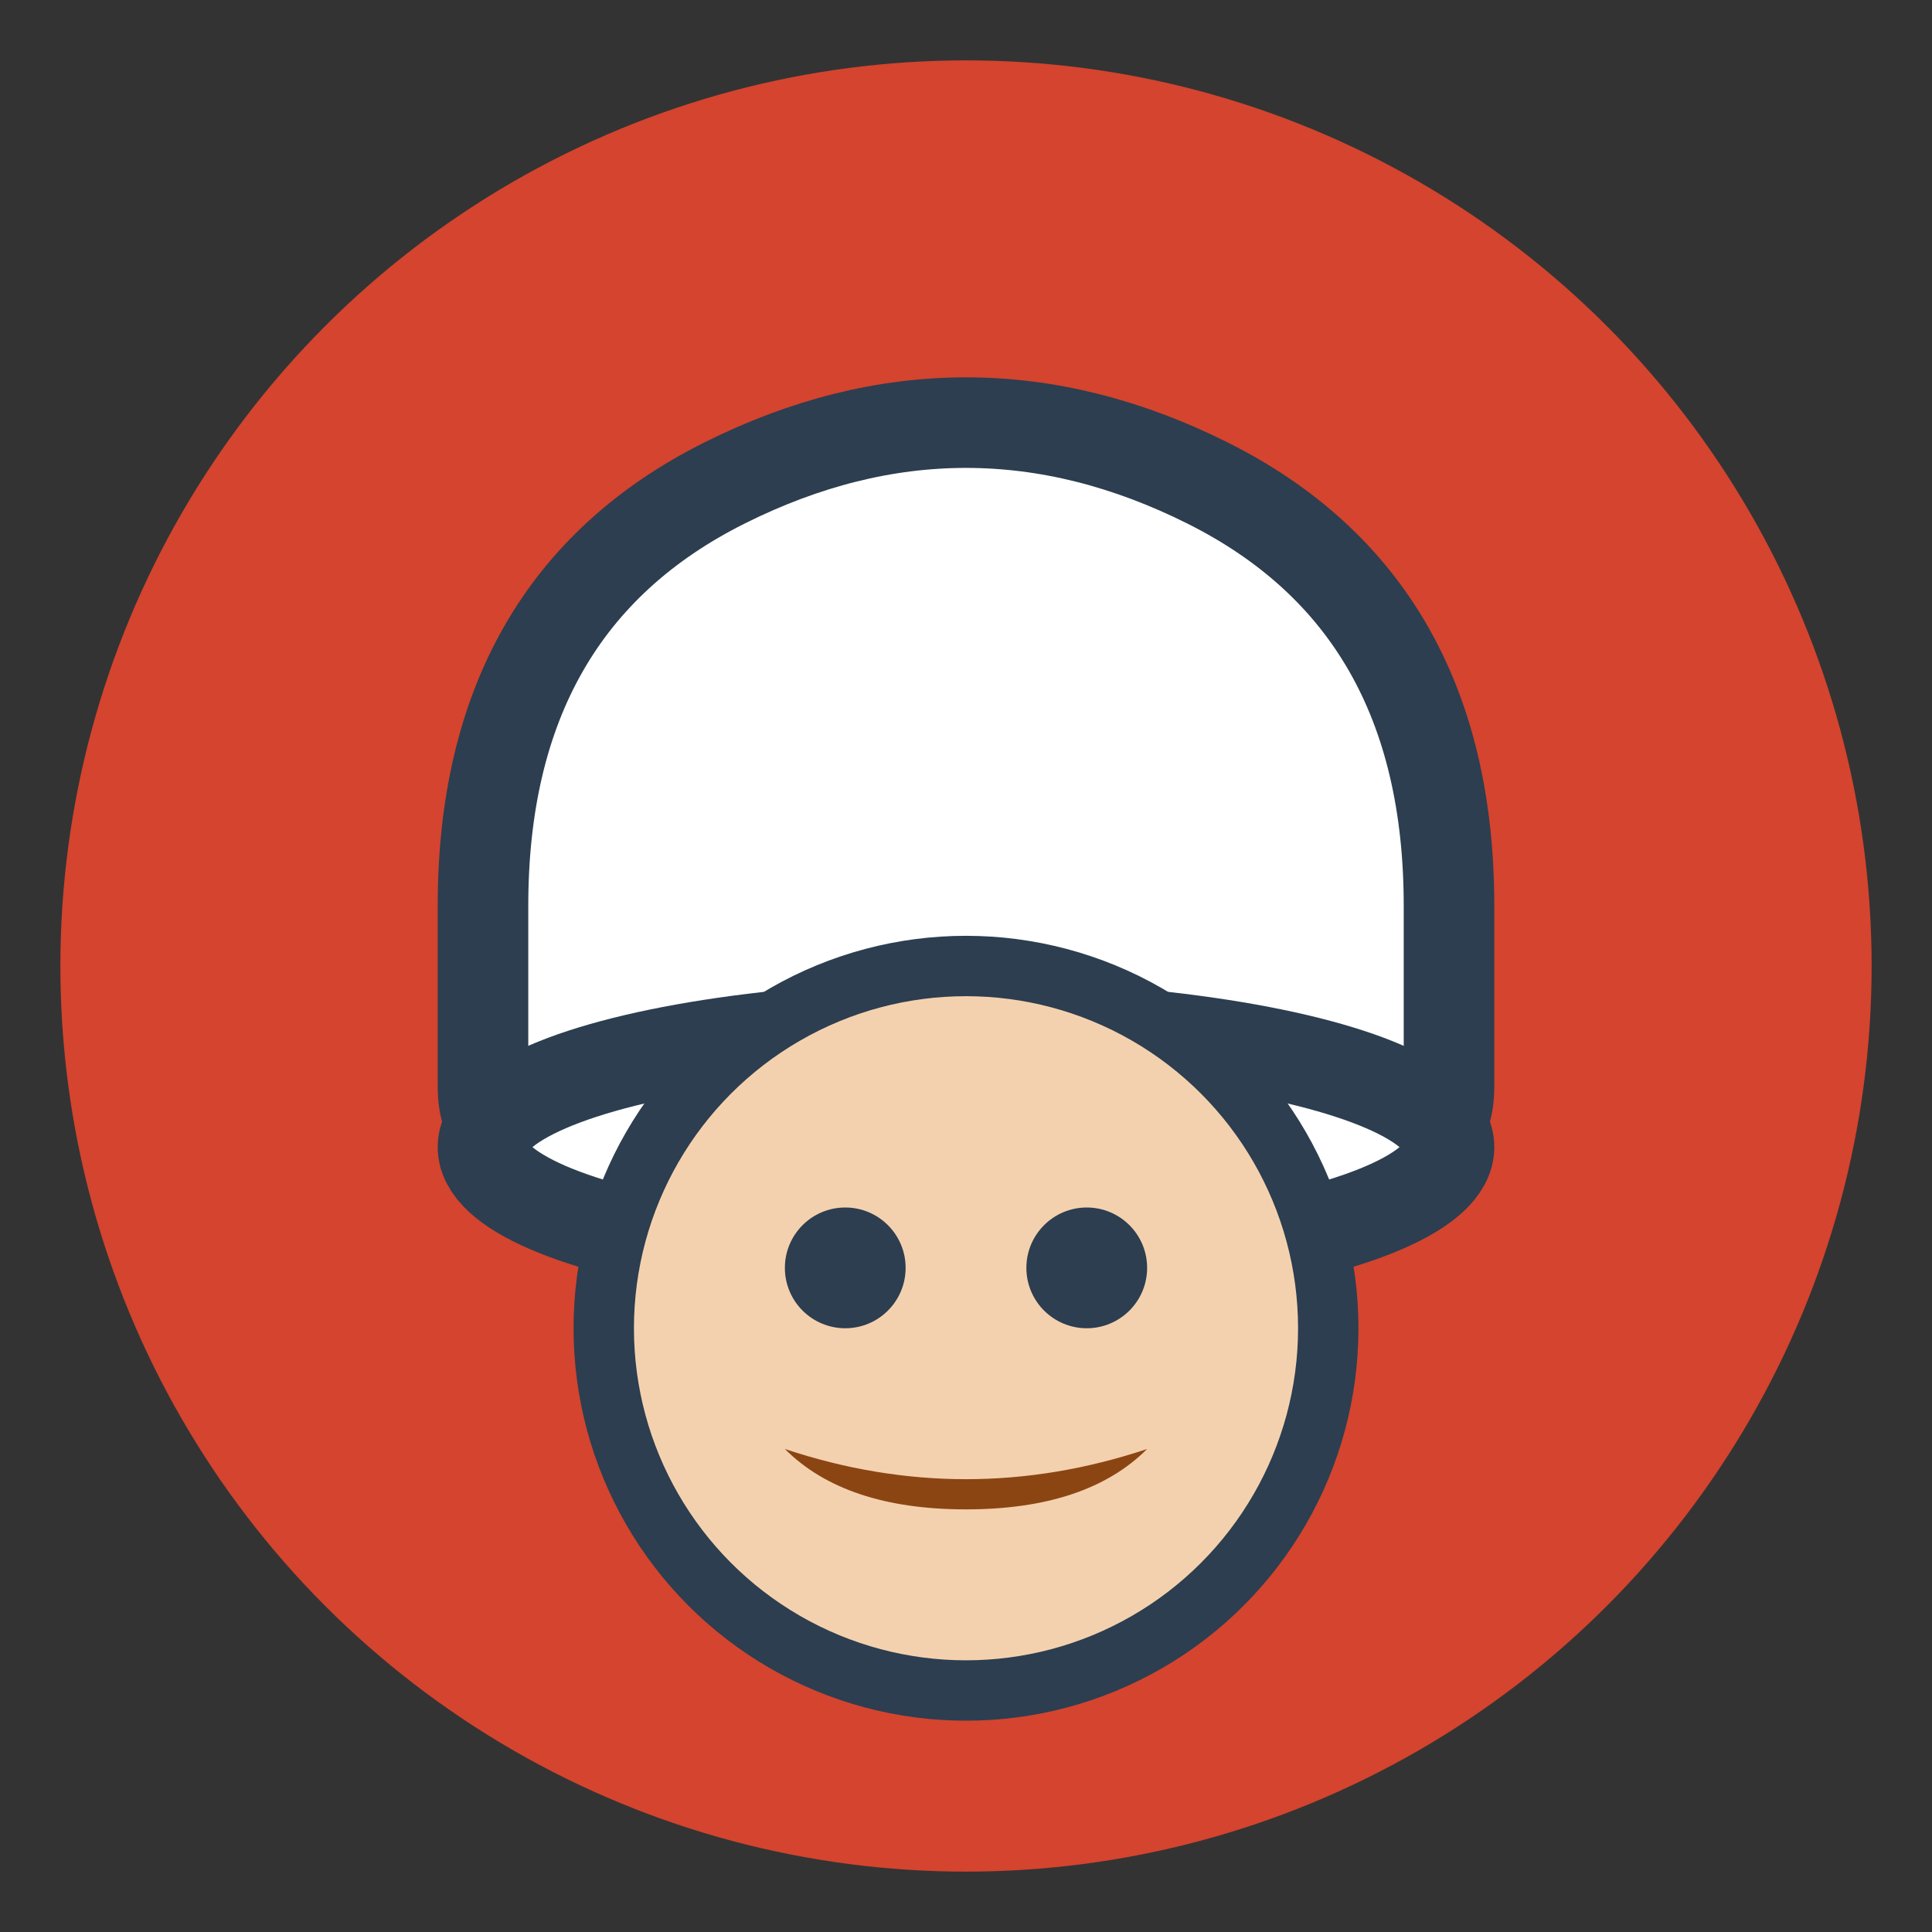
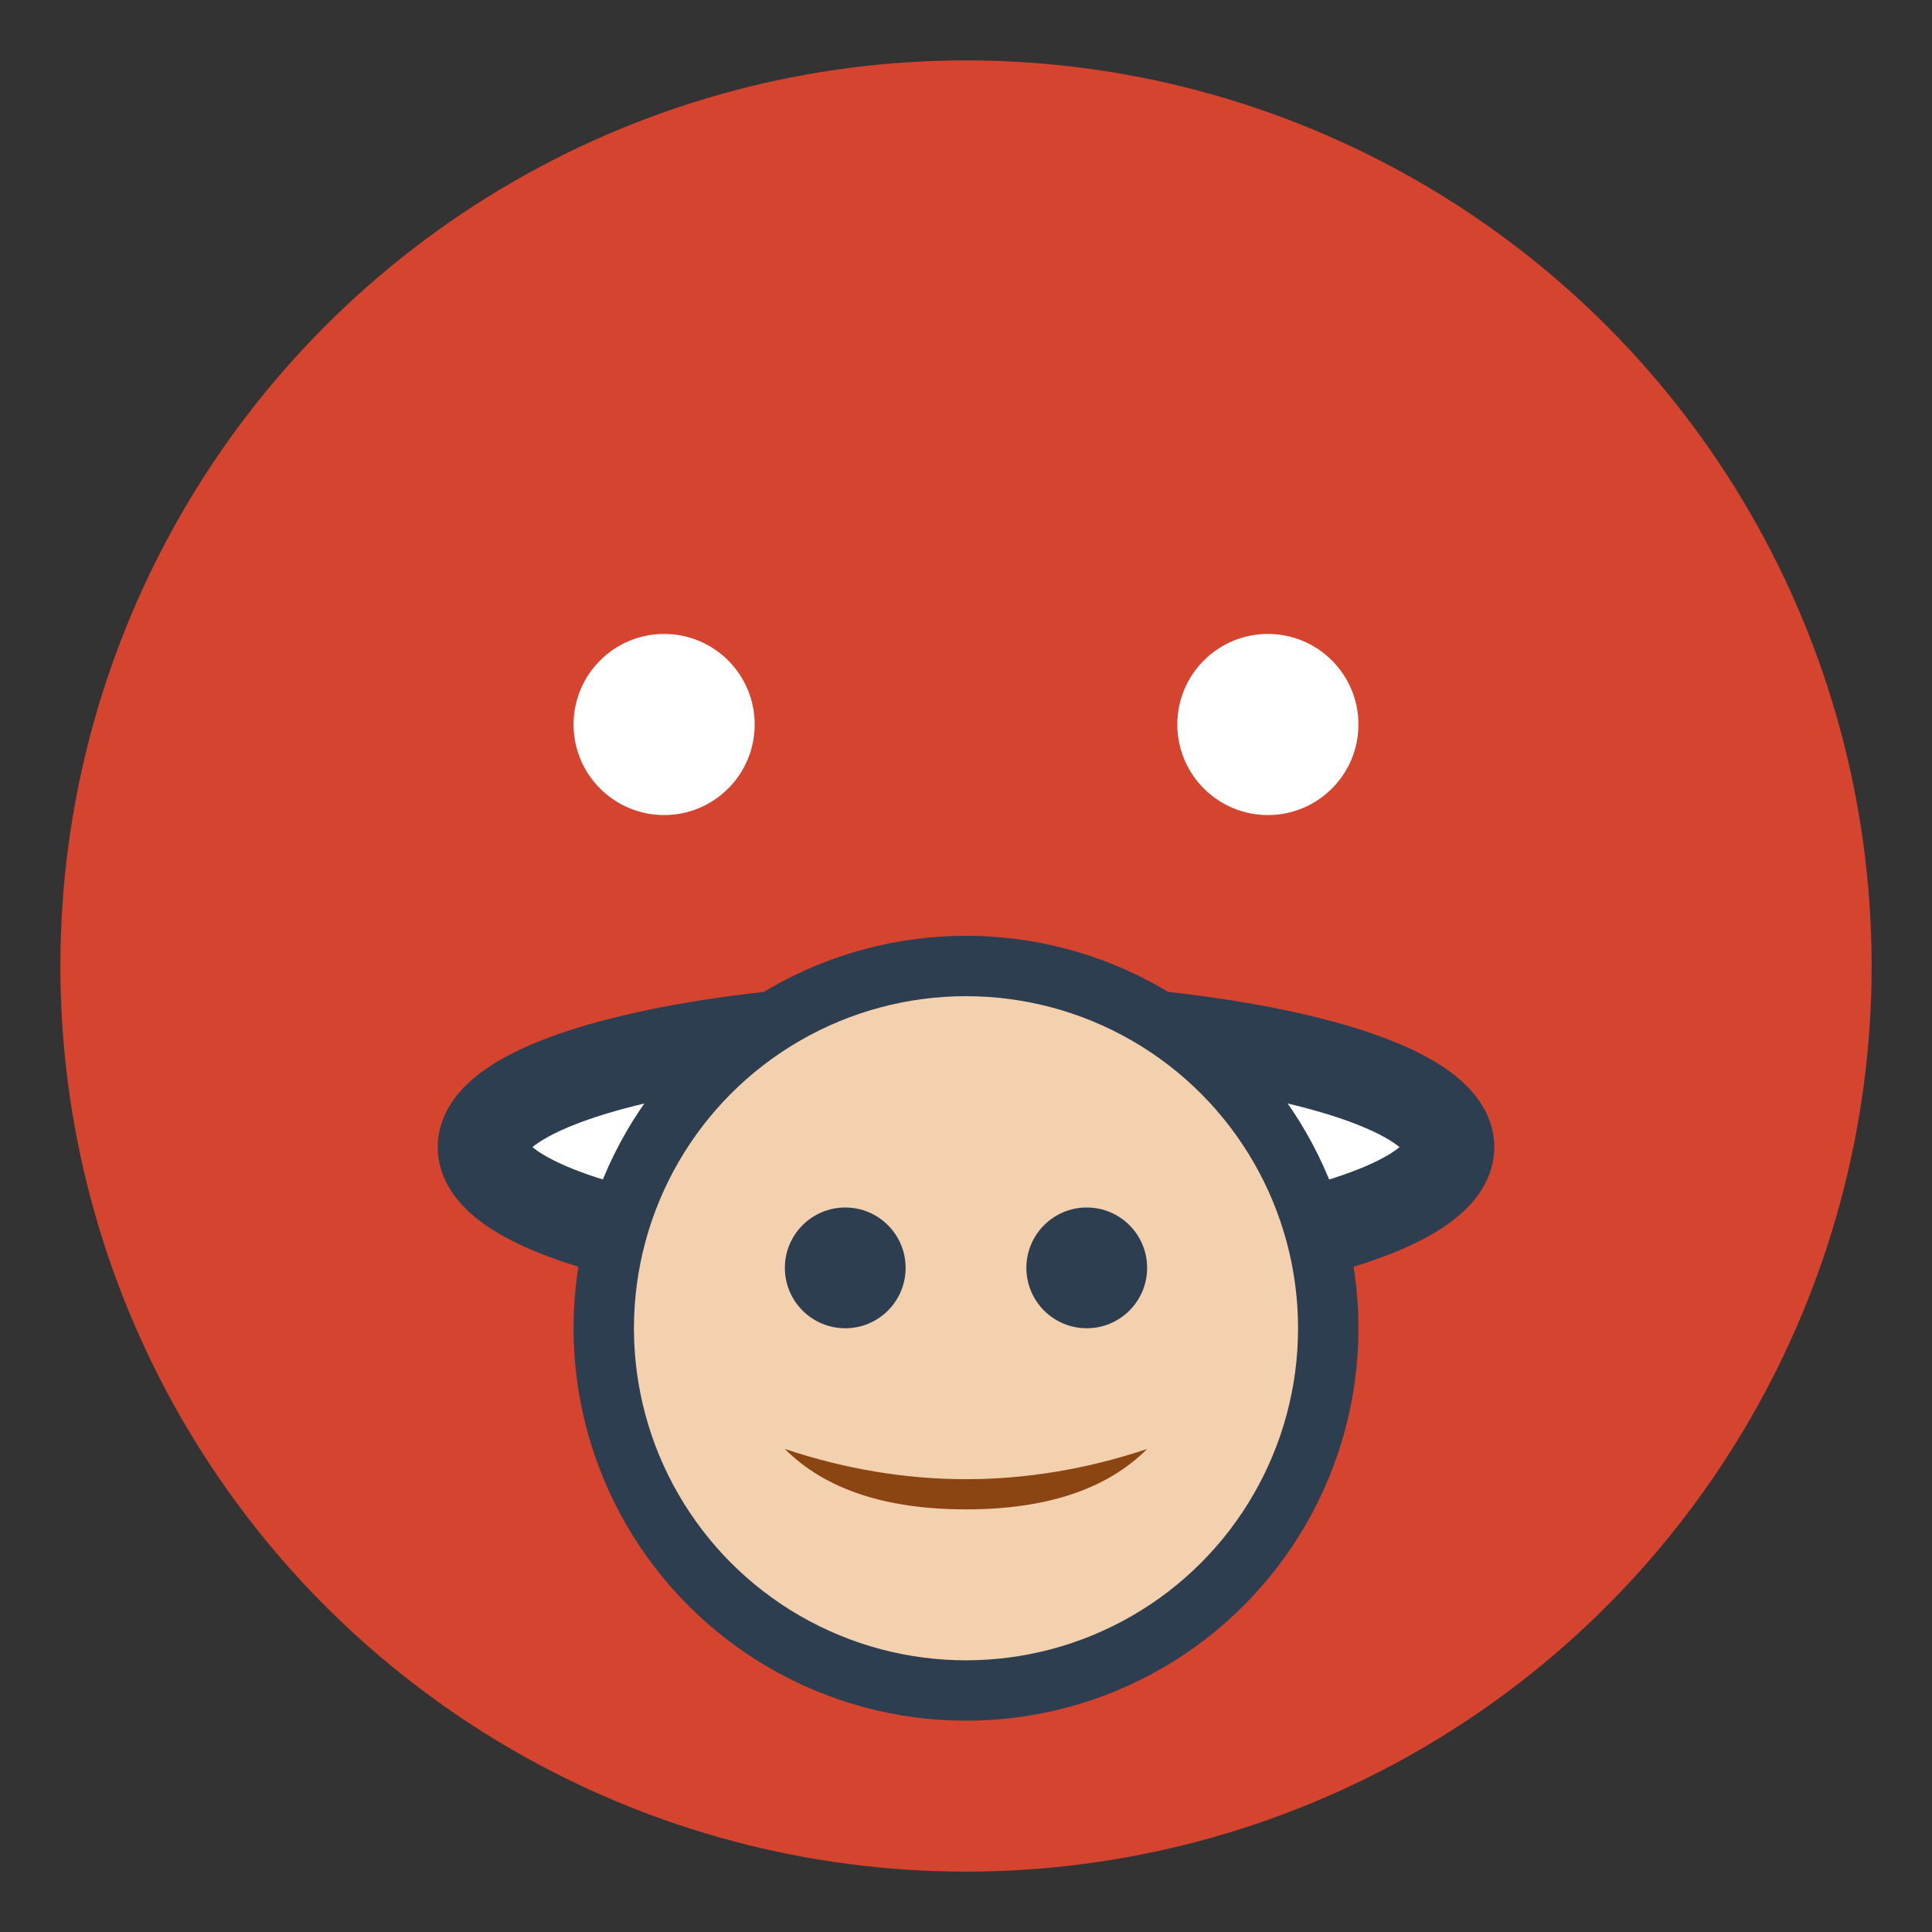
<svg xmlns="http://www.w3.org/2000/svg" viewBox="0 0 32 32" width="32" height="32">
  <rect x="0" y="0" width="32" height="32" fill="#333333" stroke="none" />
  <defs>
    <style>
      .chef-hat { fill: #fff; stroke: #2c3e50; stroke-width: 1.5; }
      .chef-face { fill: #f4d1ae; stroke: #2c3e50; stroke-width: 1; }
      .chef-mustache { fill: #8b4513; }
      .chef-eyes { fill: #2c3e50; }
      .background { fill: #d4442e; }
    </style>
  </defs>
  <circle cx="16" cy="16" r="15" class="background" />
-   <path d="M8 15 Q8 10 12 8 Q16 6 20 8 Q24 10 24 15 L24 18 Q24 19 23 19 L9 19 Q8 19 8 18 Z" class="chef-hat" />
  <ellipse cx="16" cy="19" rx="8" ry="2" class="chef-hat" />
  <circle cx="16" cy="22" r="6" class="chef-face" />
  <circle cx="14" cy="21" r="1" class="chef-eyes" />
  <circle cx="18" cy="21" r="1" class="chef-eyes" />
  <path d="M13 24 Q16 25 19 24 Q18 25 16 25 Q14 25 13 24" class="chef-mustache" />
  <circle cx="11" cy="12" r="1.5" fill="#fff" />
-   <circle cx="16" cy="10" r="1.5" fill="#fff" />
  <circle cx="21" cy="12" r="1.5" fill="#fff" />
</svg>